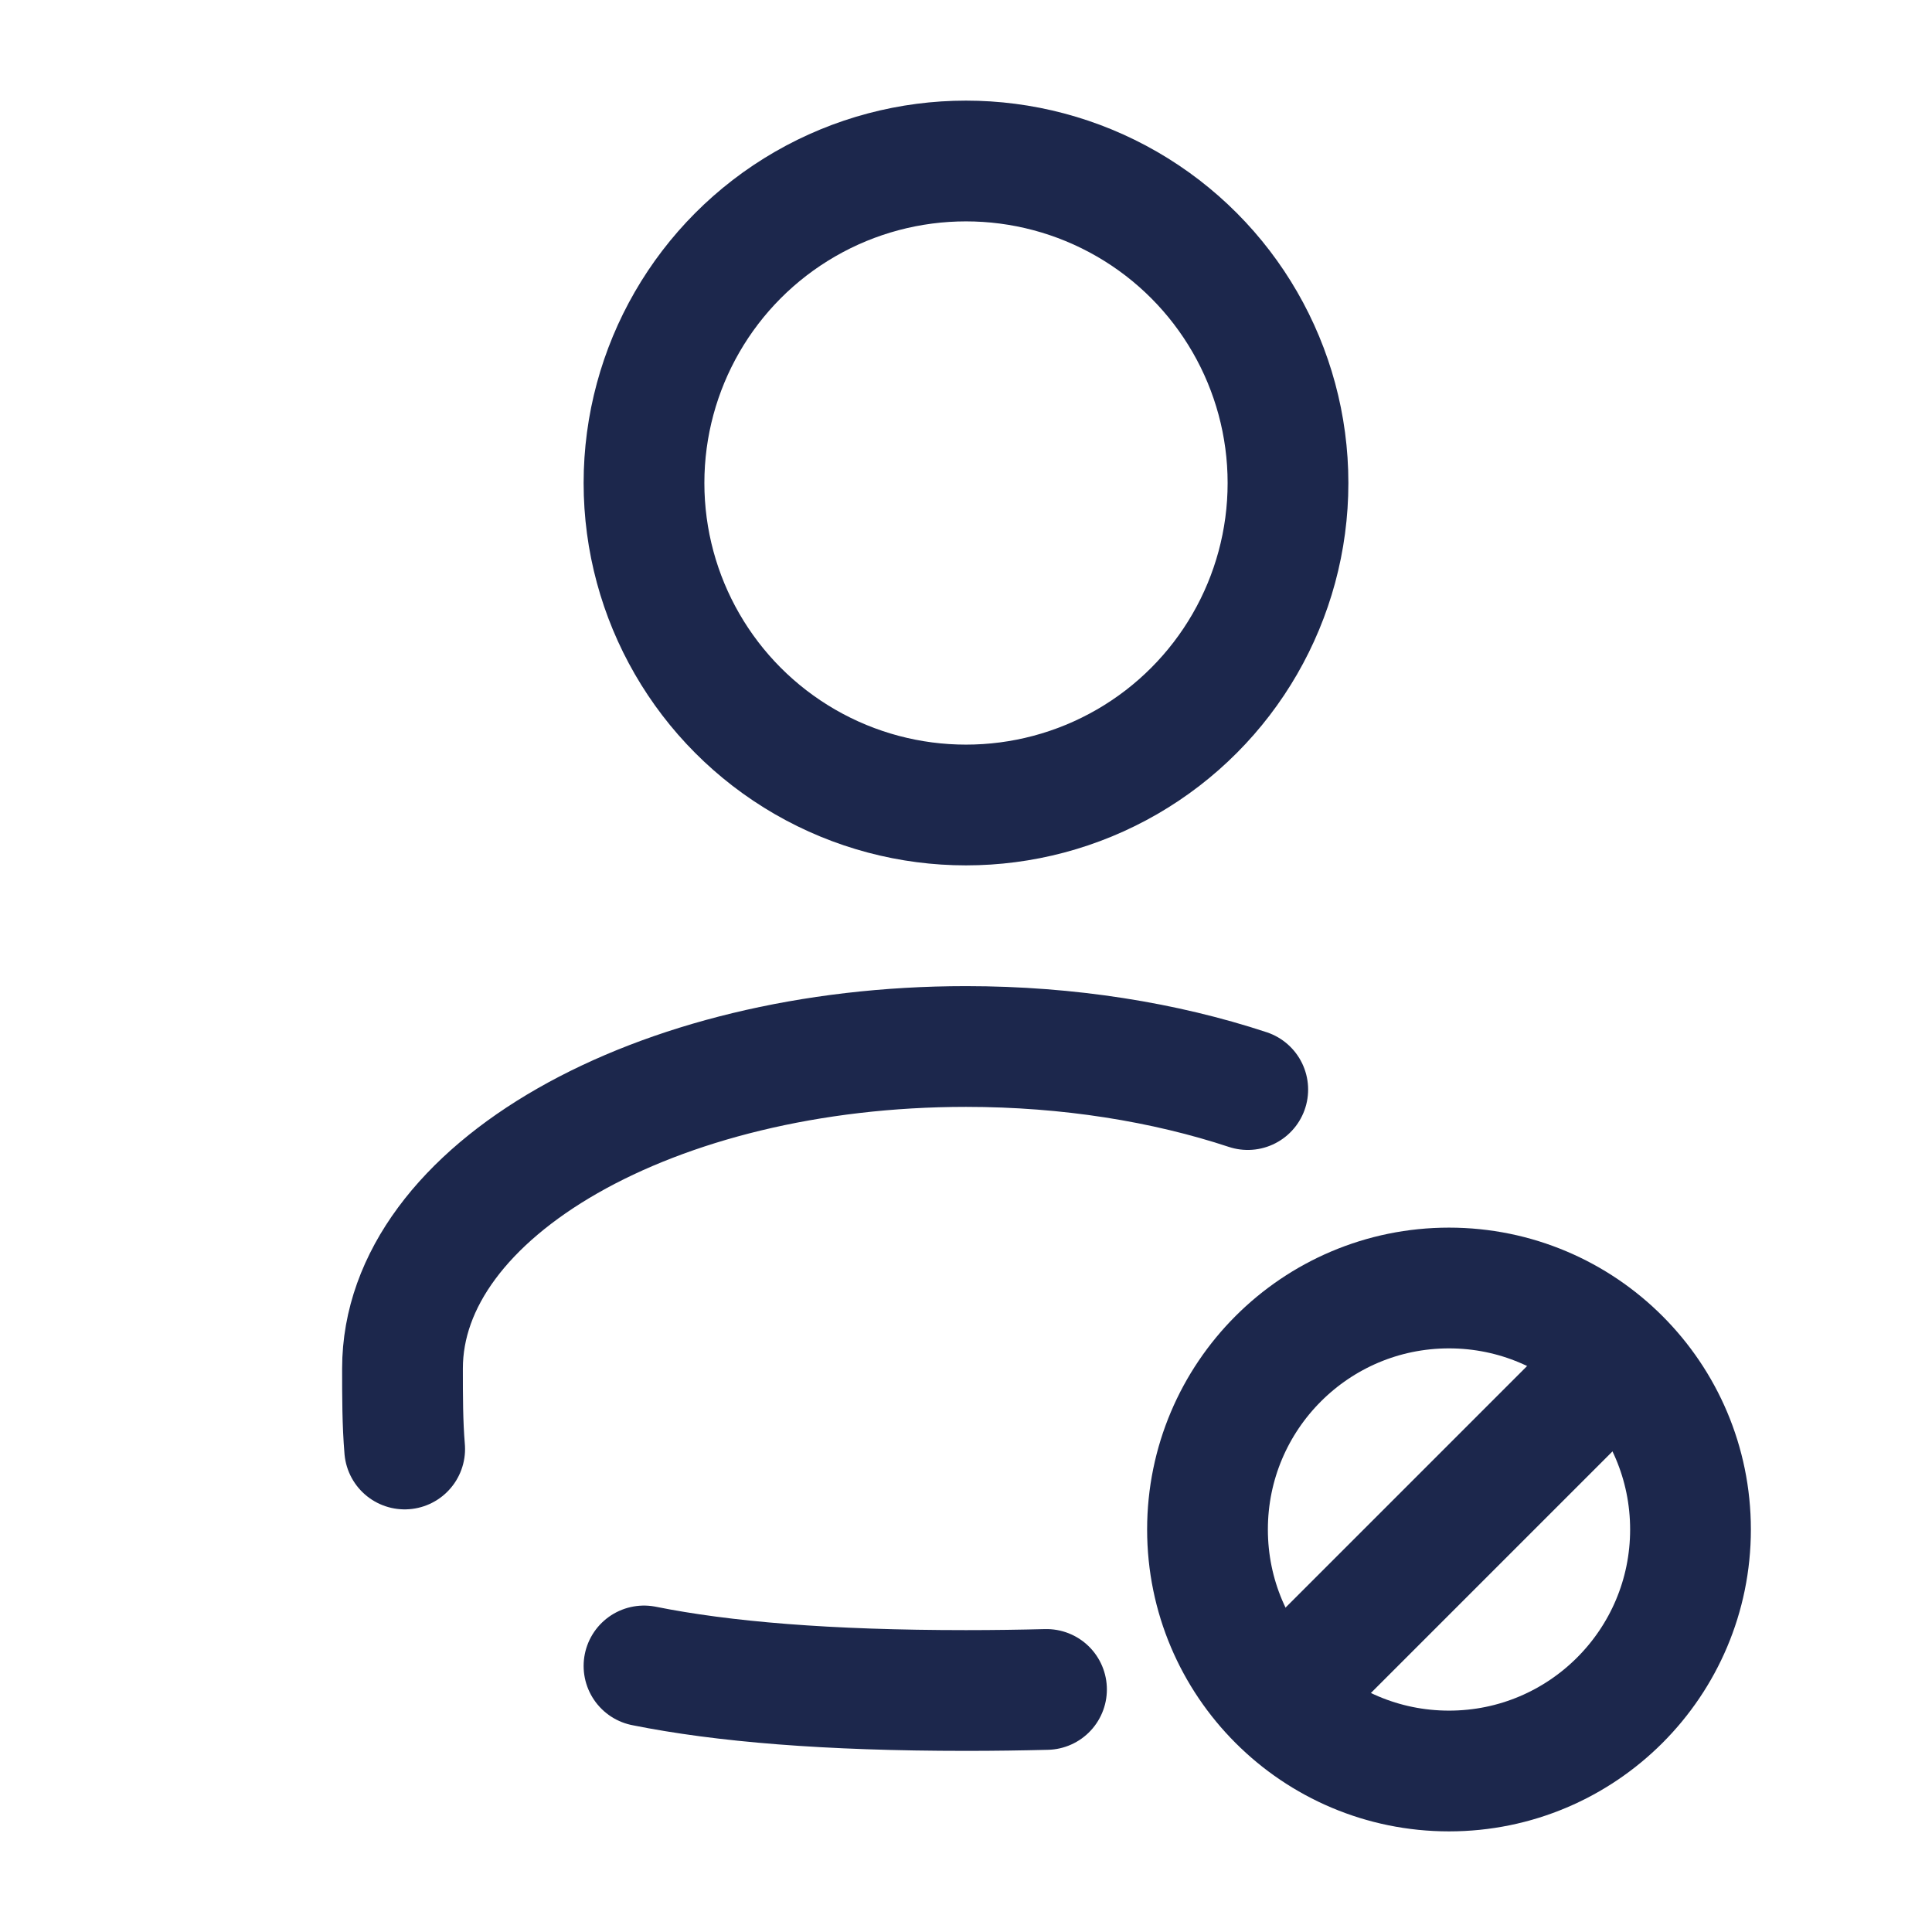
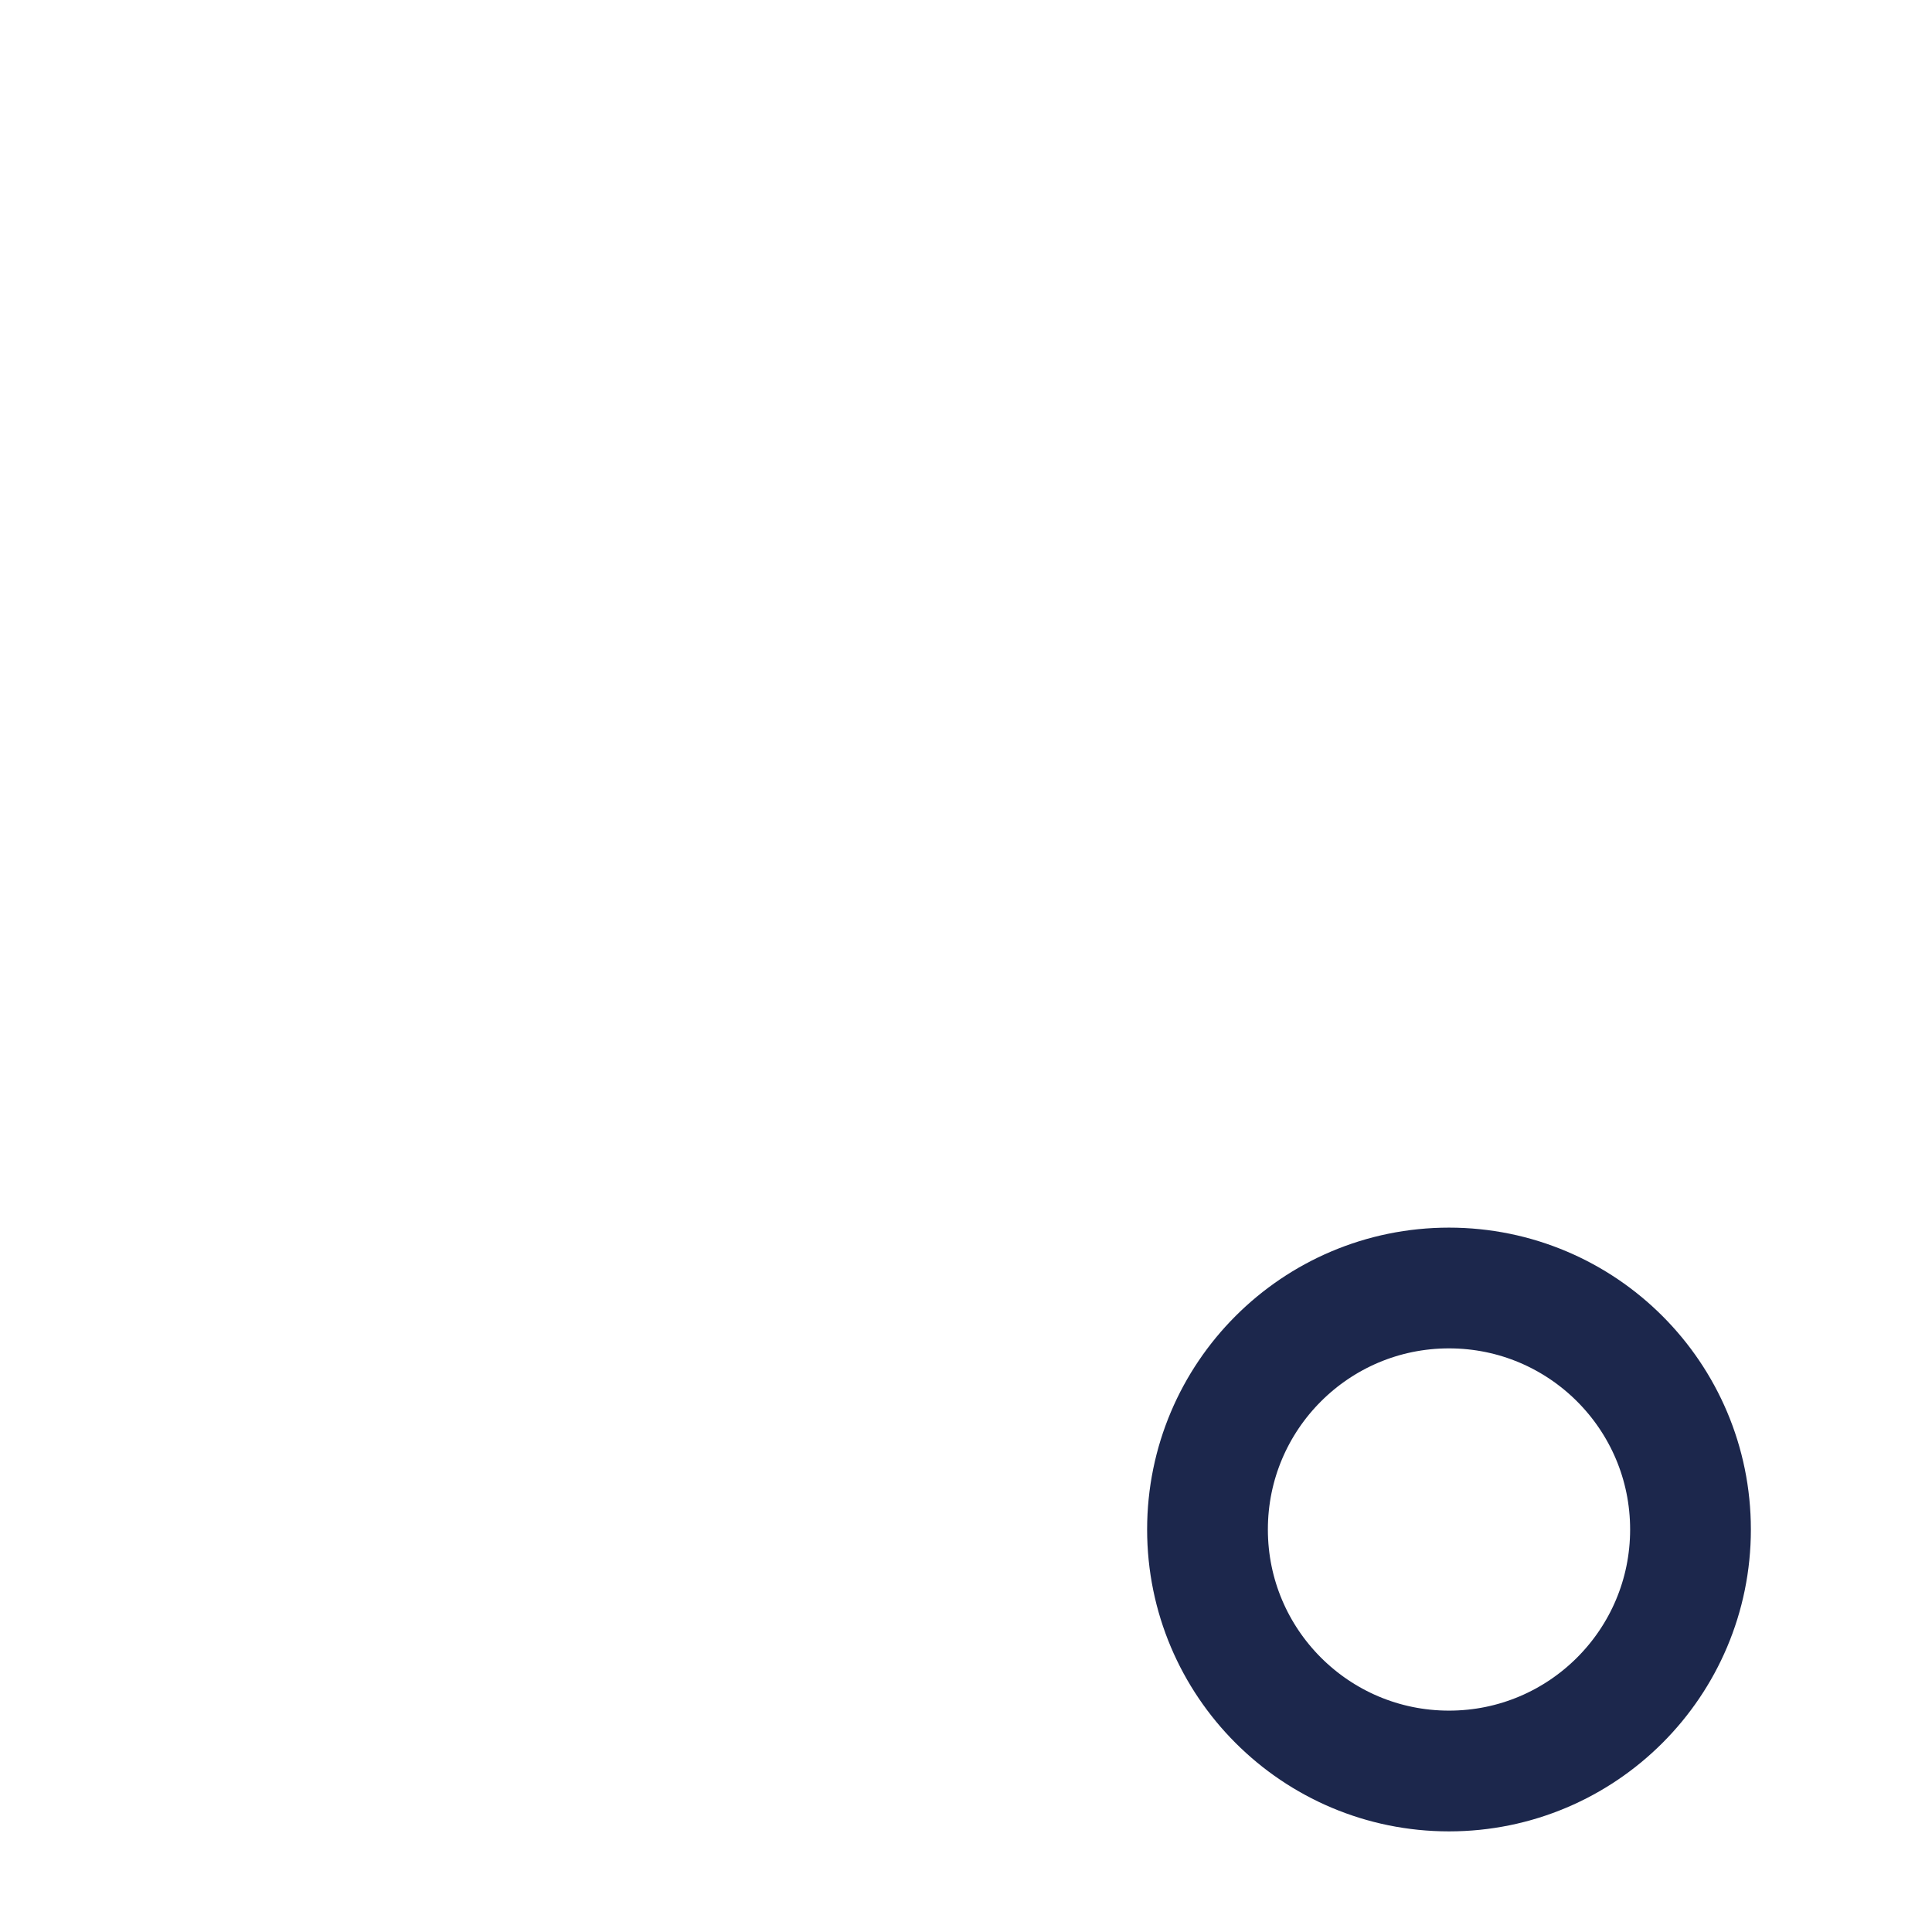
<svg xmlns="http://www.w3.org/2000/svg" width="800px" height="800px" viewBox="0 0 24 24" fill="none">
-   <circle cx="12" cy="6" r="4" stroke="#1C274C" stroke-width="1.5" />
-   <path d="M15.5 13.535C14.47 13.195 13.275 13 12 13C8.134 13 5 14.791 5 17C5 17.345 5 17.68 5.027 18M13 20.987C12.684 20.995 12.351 21 12 21C10.278 21 8.979 20.892 8 20.695" stroke="#1C274C" stroke-width="1.5" stroke-linecap="round" />
-   <path d="M19.95 17.05L16.05 20.95" stroke="#1C274C" stroke-width="1.5" stroke-linecap="round" />
  <circle cx="18" cy="19" r="3" stroke="#1C274C" stroke-width="1.5" />
</svg>